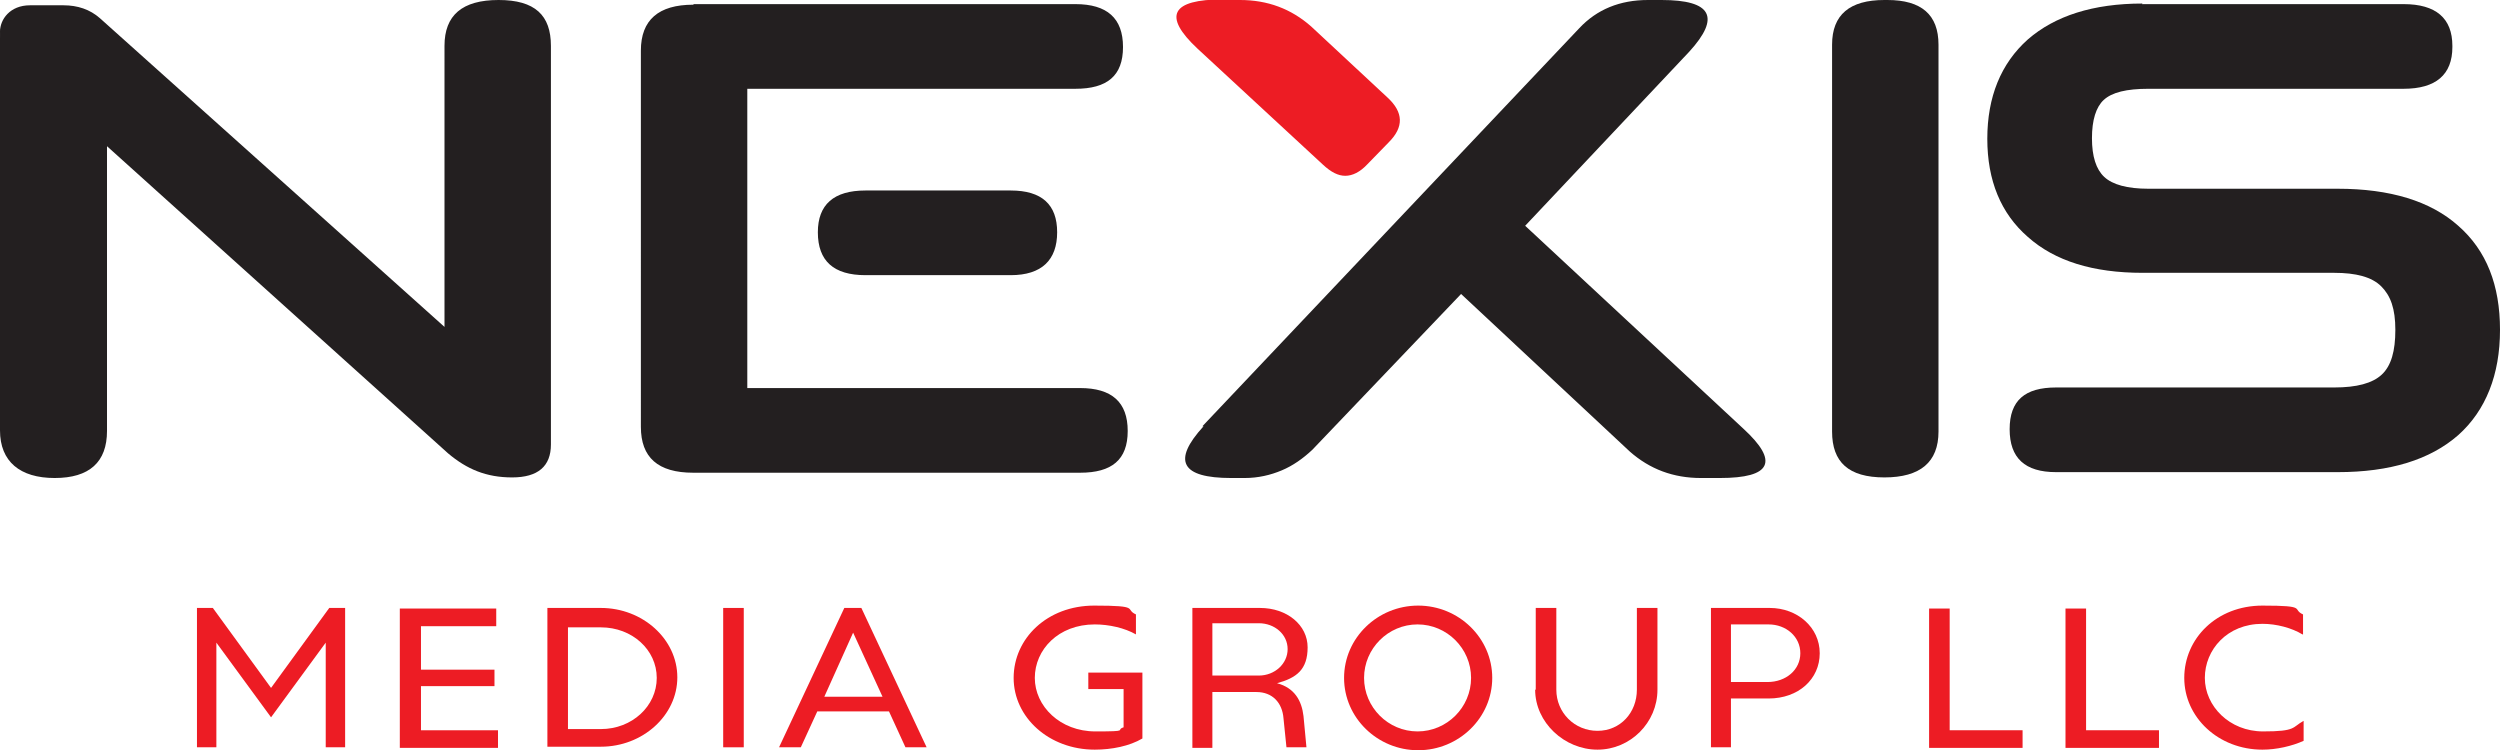
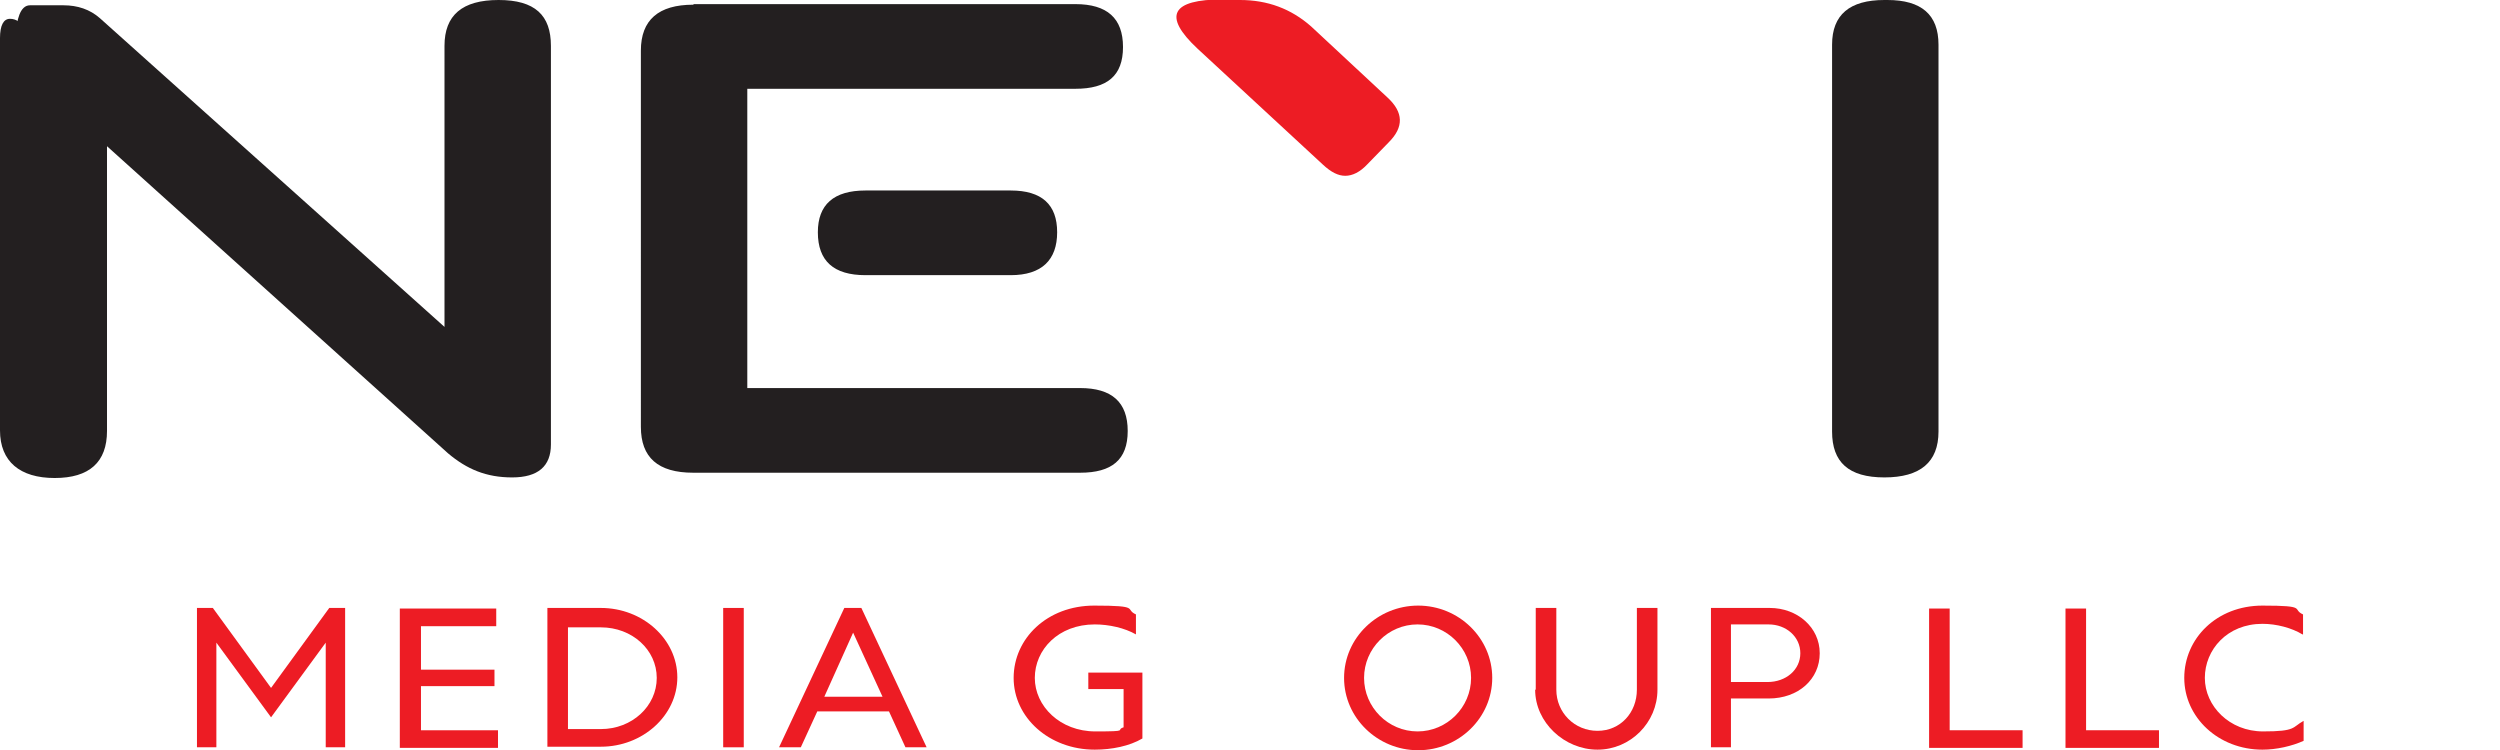
<svg xmlns="http://www.w3.org/2000/svg" id="Layer_1" data-name="Layer 1" version="1.1" viewBox="0 0 425.2 127.6">
  <defs>
    <style>
      .cls-1 {
        fill: #ed1c24;
      }

      .cls-1, .cls-2 {
        stroke-width: 0px;
      }

      .cls-2 {
        fill: #231f20;
      }
    </style>
  </defs>
  <g>
    <path class="cls-2" d="M118,.7h64.9c5.4,0,8.1,2.4,8.1,7.3s-2.7,7.1-8.1,7.1h-55.8v50.9h56.6c5.4,0,8.1,2.4,8.1,7.3s-2.7,7.1-8.1,7.1h-65.8c-6,0-8.9-2.6-8.9-7.8V8.6c0-5.2,3-7.8,8.9-7.8ZM139.1,39.5c0-4.7,2.7-7.1,8.1-7.1h24.7c5.3,0,7.9,2.4,7.9,7.1s-2.6,7.3-7.9,7.3h-24.7c-5.4,0-8.1-2.4-8.1-7.3Z" />
    <path class="cls-2" d="M320.6,0h.4c5.8,0,8.7,2.5,8.7,7.6v65.8c0,5.2-3.1,7.8-9.2,7.8s-8.9-2.6-8.9-7.8V7.6c0-5.1,3-7.6,8.9-7.6Z" />
-     <path class="cls-2" d="M5.1.9h5.7c2.4,0,4.5.7,6.2,2.2l58.6,52.5V7.8c0-5.2,3-7.8,9.2-7.8s8.9,2.6,8.9,7.8v67.8c0,3.7-2.2,5.6-6.6,5.6s-7.7-1.4-10.9-4.1L2.8,11C.9,9.4,0,7.5,0,5.4S1.7.9,5.1.9Z" />
+     <path class="cls-2" d="M5.1.9h5.7c2.4,0,4.5.7,6.2,2.2l58.6,52.5V7.8c0-5.2,3-7.8,9.2-7.8s8.9,2.6,8.9,7.8v67.8c0,3.7-2.2,5.6-6.6,5.6s-7.7-1.4-10.9-4.1L2.8,11S1.7.9,5.1.9Z" />
    <path class="cls-2" d="M4.7,4.9l10.9,9.7c1.7,1.5,2.6,3.3,2.6,5.4v53.3c0,5.3-3,8-8.9,8S0,78.5,0,73.2V6.5C0,4.3.6,3.2,1.7,3.2s1.7.6,3,1.7Z" />
-     <path class="cls-2" d="M364.3.7h44.5c5.5,0,8.3,2.4,8.3,7.1v.2c0,4.7-2.8,7.1-8.3,7.1h-43.4c-3.7,0-6.2.6-7.6,1.9-1.3,1.2-2,3.4-2,6.5s.7,5.3,2.1,6.6c1.4,1.3,3.9,2,7.5,2h32.2c8.9,0,15.8,2.1,20.5,6.3,4.8,4.2,7.1,10.1,7.1,17.7s-2.4,13.7-7.1,17.9c-4.8,4.2-11.6,6.3-20.5,6.3h-47.9c-5.3,0-7.9-2.4-7.9-7.3s2.6-7.1,7.9-7.1h47.3c3.8,0,6.5-.7,8.1-2.2,1.6-1.5,2.3-4,2.3-7.6s-.8-5.8-2.4-7.4c-1.6-1.6-4.3-2.3-8-2.3h-32.6c-8.4,0-14.9-2-19.5-6.1-4.6-4-6.9-9.6-6.9-16.7s2.3-12.8,6.9-16.9c4.6-4,11.1-6.1,19.5-6.1Z" />
    <path class="cls-1" d="M207.9,0h3c4.7,0,8.7,1.5,12.1,4.5l13,12.1c2.7,2.5,2.8,5,.2,7.6l-3.6,3.7c-1.3,1.4-2.6,2-3.8,2s-2.4-.6-3.8-1.9l-21.3-19.7c-6-5.6-4.5-8.4,4.3-8.4Z" />
-     <path class="cls-2" d="M204.5,72.5L268.6,4.8c3-3.2,6.9-4.8,11.7-4.8h2.3c8.5,0,10.1,2.9,4.7,8.8l-27.9,29.6,37.1,34.5c6.1,5.6,4.8,8.4-4,8.4h-3.2c-4.7,0-8.7-1.5-12.1-4.5l-28.7-26.8-25.3,26.5c-1.6,1.5-3.3,2.7-5.2,3.5s-4,1.3-6.3,1.3h-2.3c-8.5,0-10.1-2.9-4.7-8.8Z" />
  </g>
  <g>
    <path class="cls-1" d="M33.5,127.1v-23.7h2.7l9.9,13.6,9.9-13.6h2.7v23.7h-3.3v-17.8l-9.3,12.7-9.3-12.7v17.8h-3.4Z" />
    <path class="cls-1" d="M71.5,124.2h13.2v3h-16.7v-23.7h16.4v3h-12.8v7.4h12.5v2.8h-12.5v7.6Z" />
    <path class="cls-1" d="M93.1,127.1v-23.7h9.1c7.1,0,13,5.3,13,11.8s-5.9,11.8-13,11.8h-9.1ZM96.6,124h5.6c5.3,0,9.5-3.9,9.5-8.7s-4.2-8.6-9.5-8.6h-5.6v17.3Z" />
    <path class="cls-1" d="M123,127.1v-23.7h3.5v23.7h-3.5Z" />
    <path class="cls-1" d="M154,127.1l-2.8-6.1h-12.2l-2.8,6.1h-3.7l11.1-23.7h2.9l11.1,23.7h-3.7ZM140.2,118.5h9.9l-5-10.9-4.9,10.9Z" />
    <path class="cls-1" d="M185,114.4h9.3v11.2h0c-2.2,1.3-5.2,1.9-8.1,1.9-7.8,0-13.8-5.5-13.8-12.2s5.7-12.3,13.7-12.3,5.1.6,7.1,1.5v3.4c-1.9-1.1-4.6-1.7-7-1.7-6.2,0-10.2,4.3-10.2,9.1s4.3,9.1,10.3,9.1,3.3-.2,4.8-.7v-6.5h-6v-2.8Z" />
-     <path class="cls-1" d="M202.8,127.1v-23.7h11.5c4.6,0,8.1,2.9,8.1,6.7s-1.9,5.2-5.2,6.1c3,.8,4.2,3,4.5,5.6l.5,5.3h-3.4l-.5-4.9c-.2-2.7-1.9-4.5-4.6-4.5h-7.5v9.5h-3.4ZM206.2,114.9h7.9c2.7,0,4.9-2,4.9-4.5s-2.2-4.4-4.9-4.4h-7.9v8.9Z" />
    <path class="cls-1" d="M228.6,115.3c0-6.8,5.7-12.3,12.6-12.3s12.6,5.5,12.6,12.3-5.7,12.3-12.6,12.3-12.6-5.5-12.6-12.3ZM250.2,115.3c0-5-4.1-9.1-9.1-9.1s-9.1,4.1-9.1,9.1,4.1,9.1,9.1,9.1,9.1-4.1,9.1-9.1Z" />
    <path class="cls-1" d="M261.2,117.3v-13.9h3.5v13.9c0,3.9,3.1,7,7,7s6.7-3.1,6.7-7v-13.9h3.5v13.9c0,5.6-4.6,10.2-10.2,10.2s-10.6-4.6-10.6-10.2Z" />
    <path class="cls-1" d="M294.4,118.8v8.3h-3.4v-23.7h10c4.7,0,8.5,3.3,8.5,7.7s-3.6,7.7-8.7,7.7h-6.5ZM294.4,106.2v9.8h6.2c3.2,0,5.6-2.1,5.6-4.9s-2.4-4.9-5.4-4.9h-6.4Z" />
    <path class="cls-1" d="M331.7,124.2h12.3v3h-15.9v-23.7h3.5v20.7Z" />
    <path class="cls-1" d="M354.9,124.2h12.3v3h-15.9v-23.7h3.5v20.7Z" />
    <path class="cls-1" d="M391.6,107.9c-1.8-1.1-4.4-1.8-6.8-1.8-6,0-9.8,4.4-9.8,9.2s4.2,9.1,9.9,9.1,4.9-.7,6.9-1.8v3.4c-2,.9-4.6,1.5-7,1.5-7.5,0-13.3-5.5-13.3-12.2s5.5-12.3,13.3-12.3,4.9.6,6.9,1.5v3.4Z" />
  </g>
</svg>